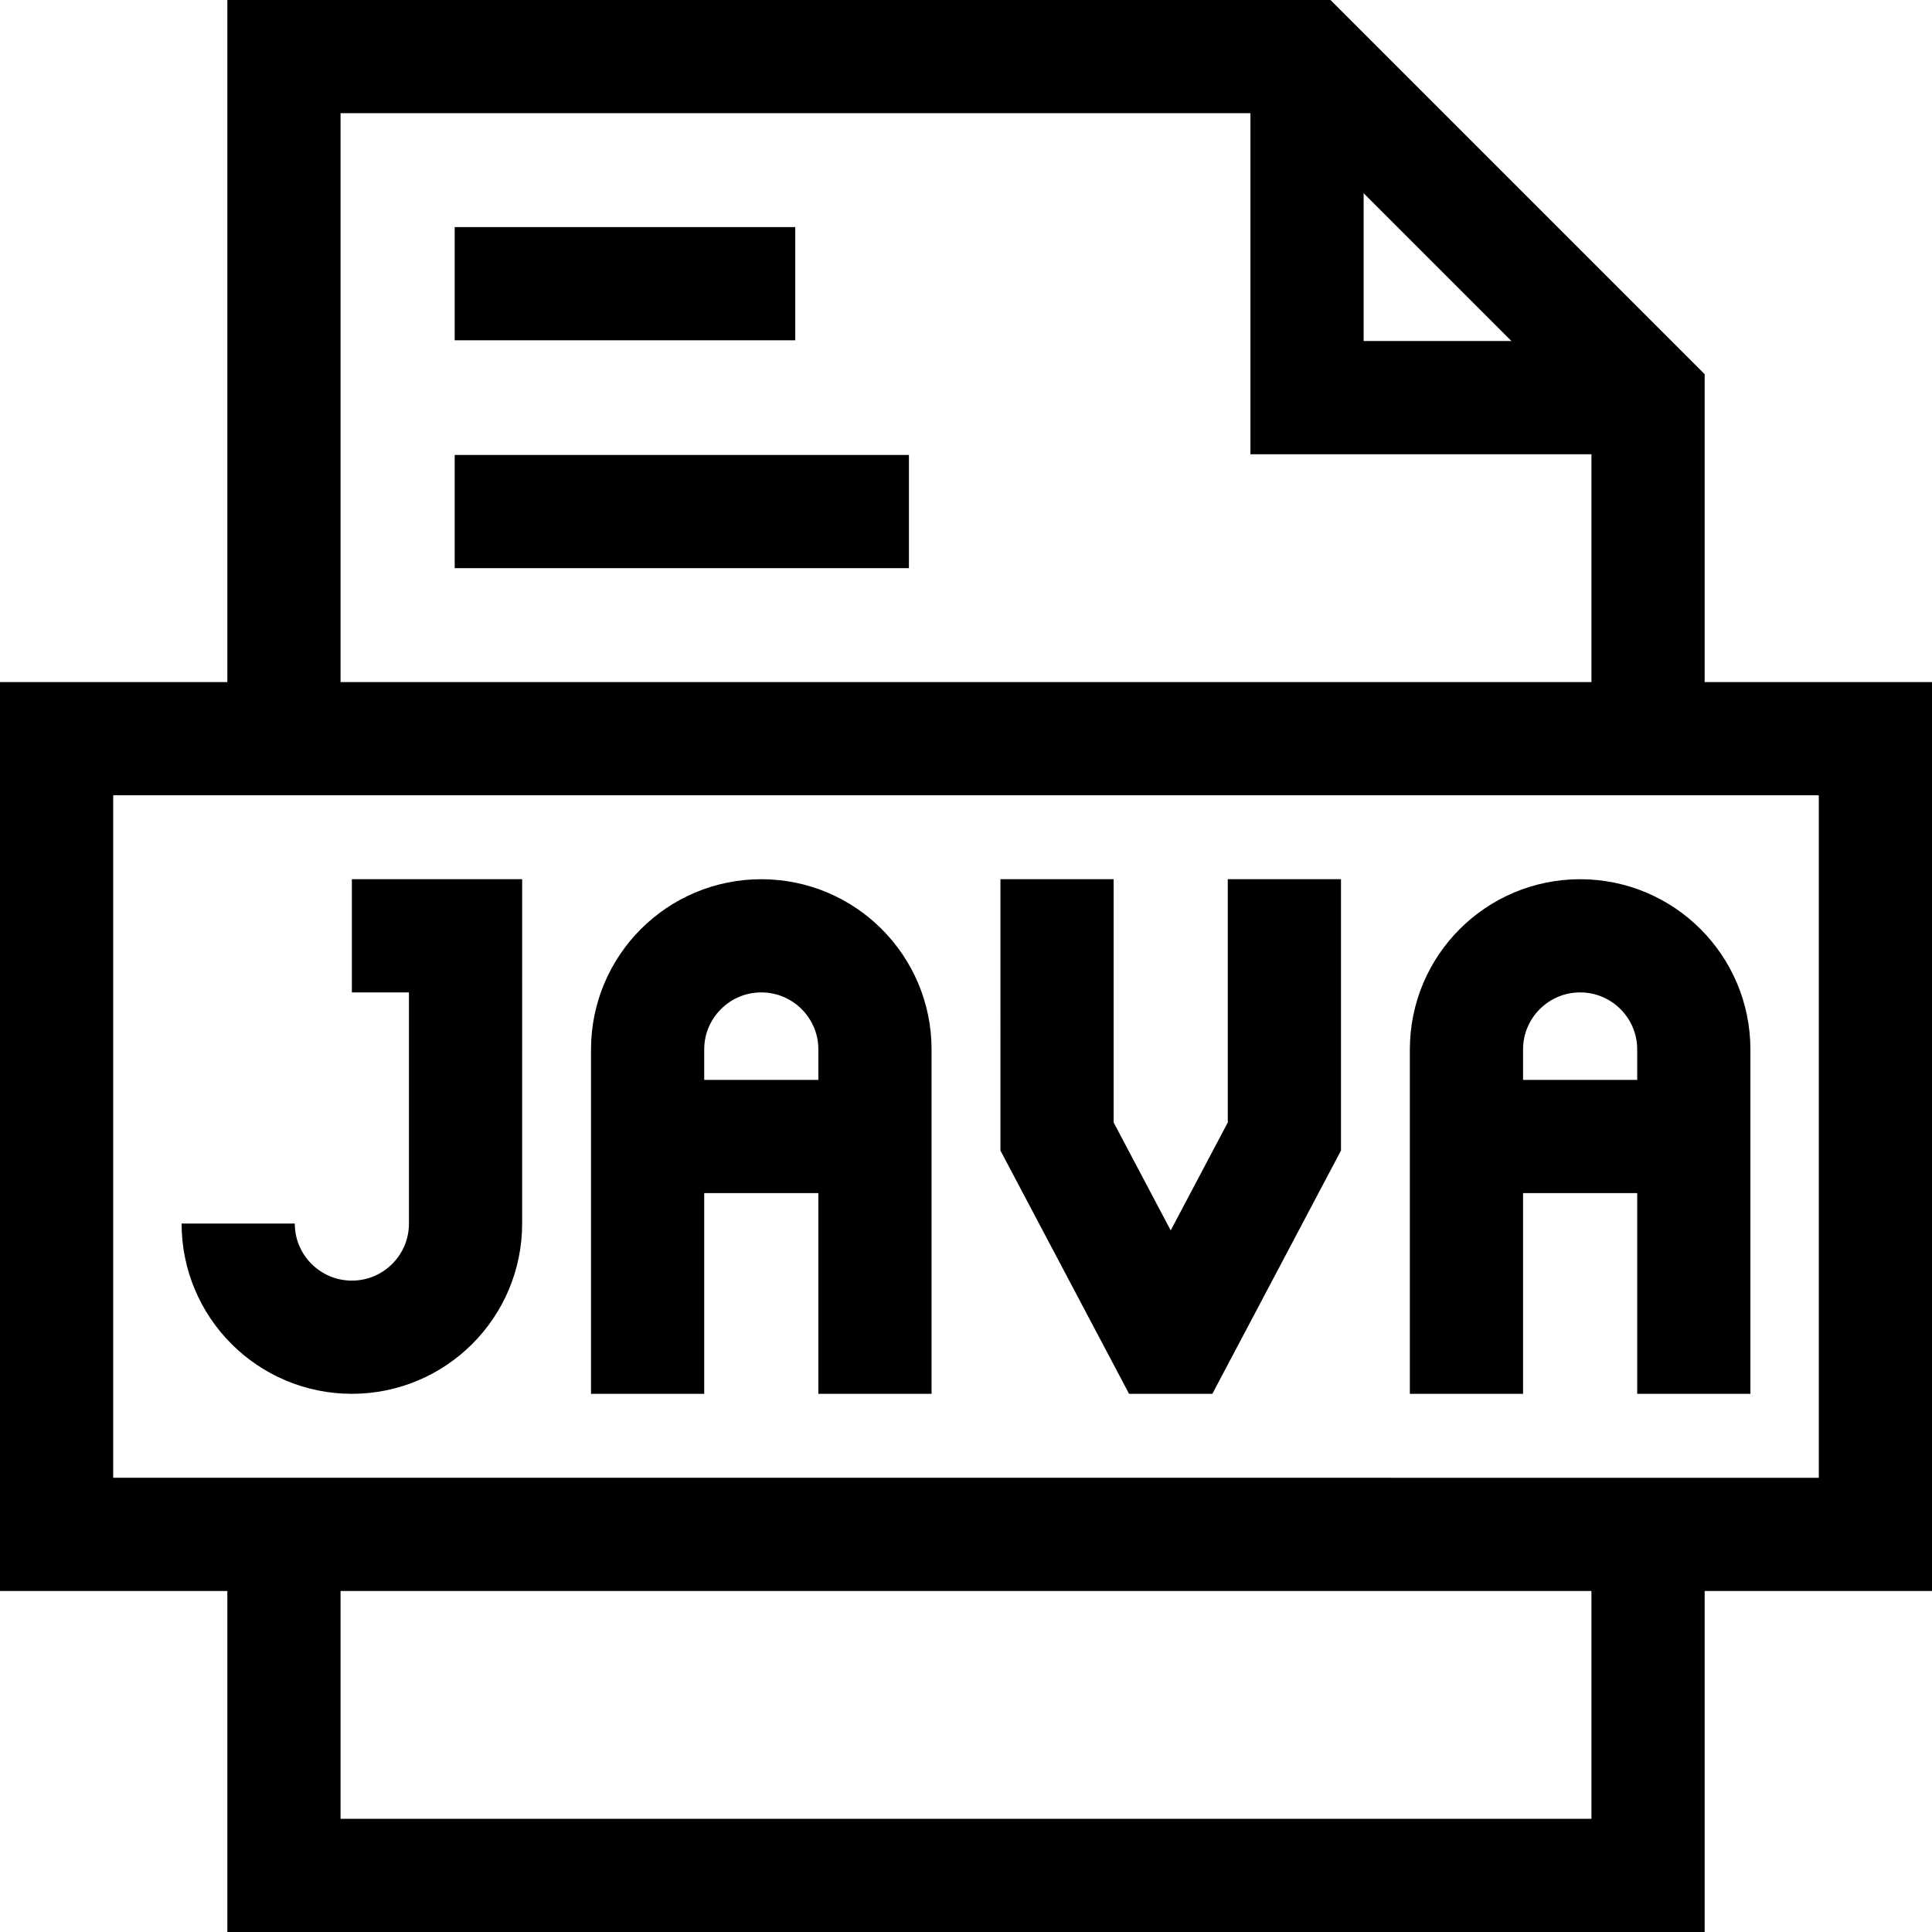
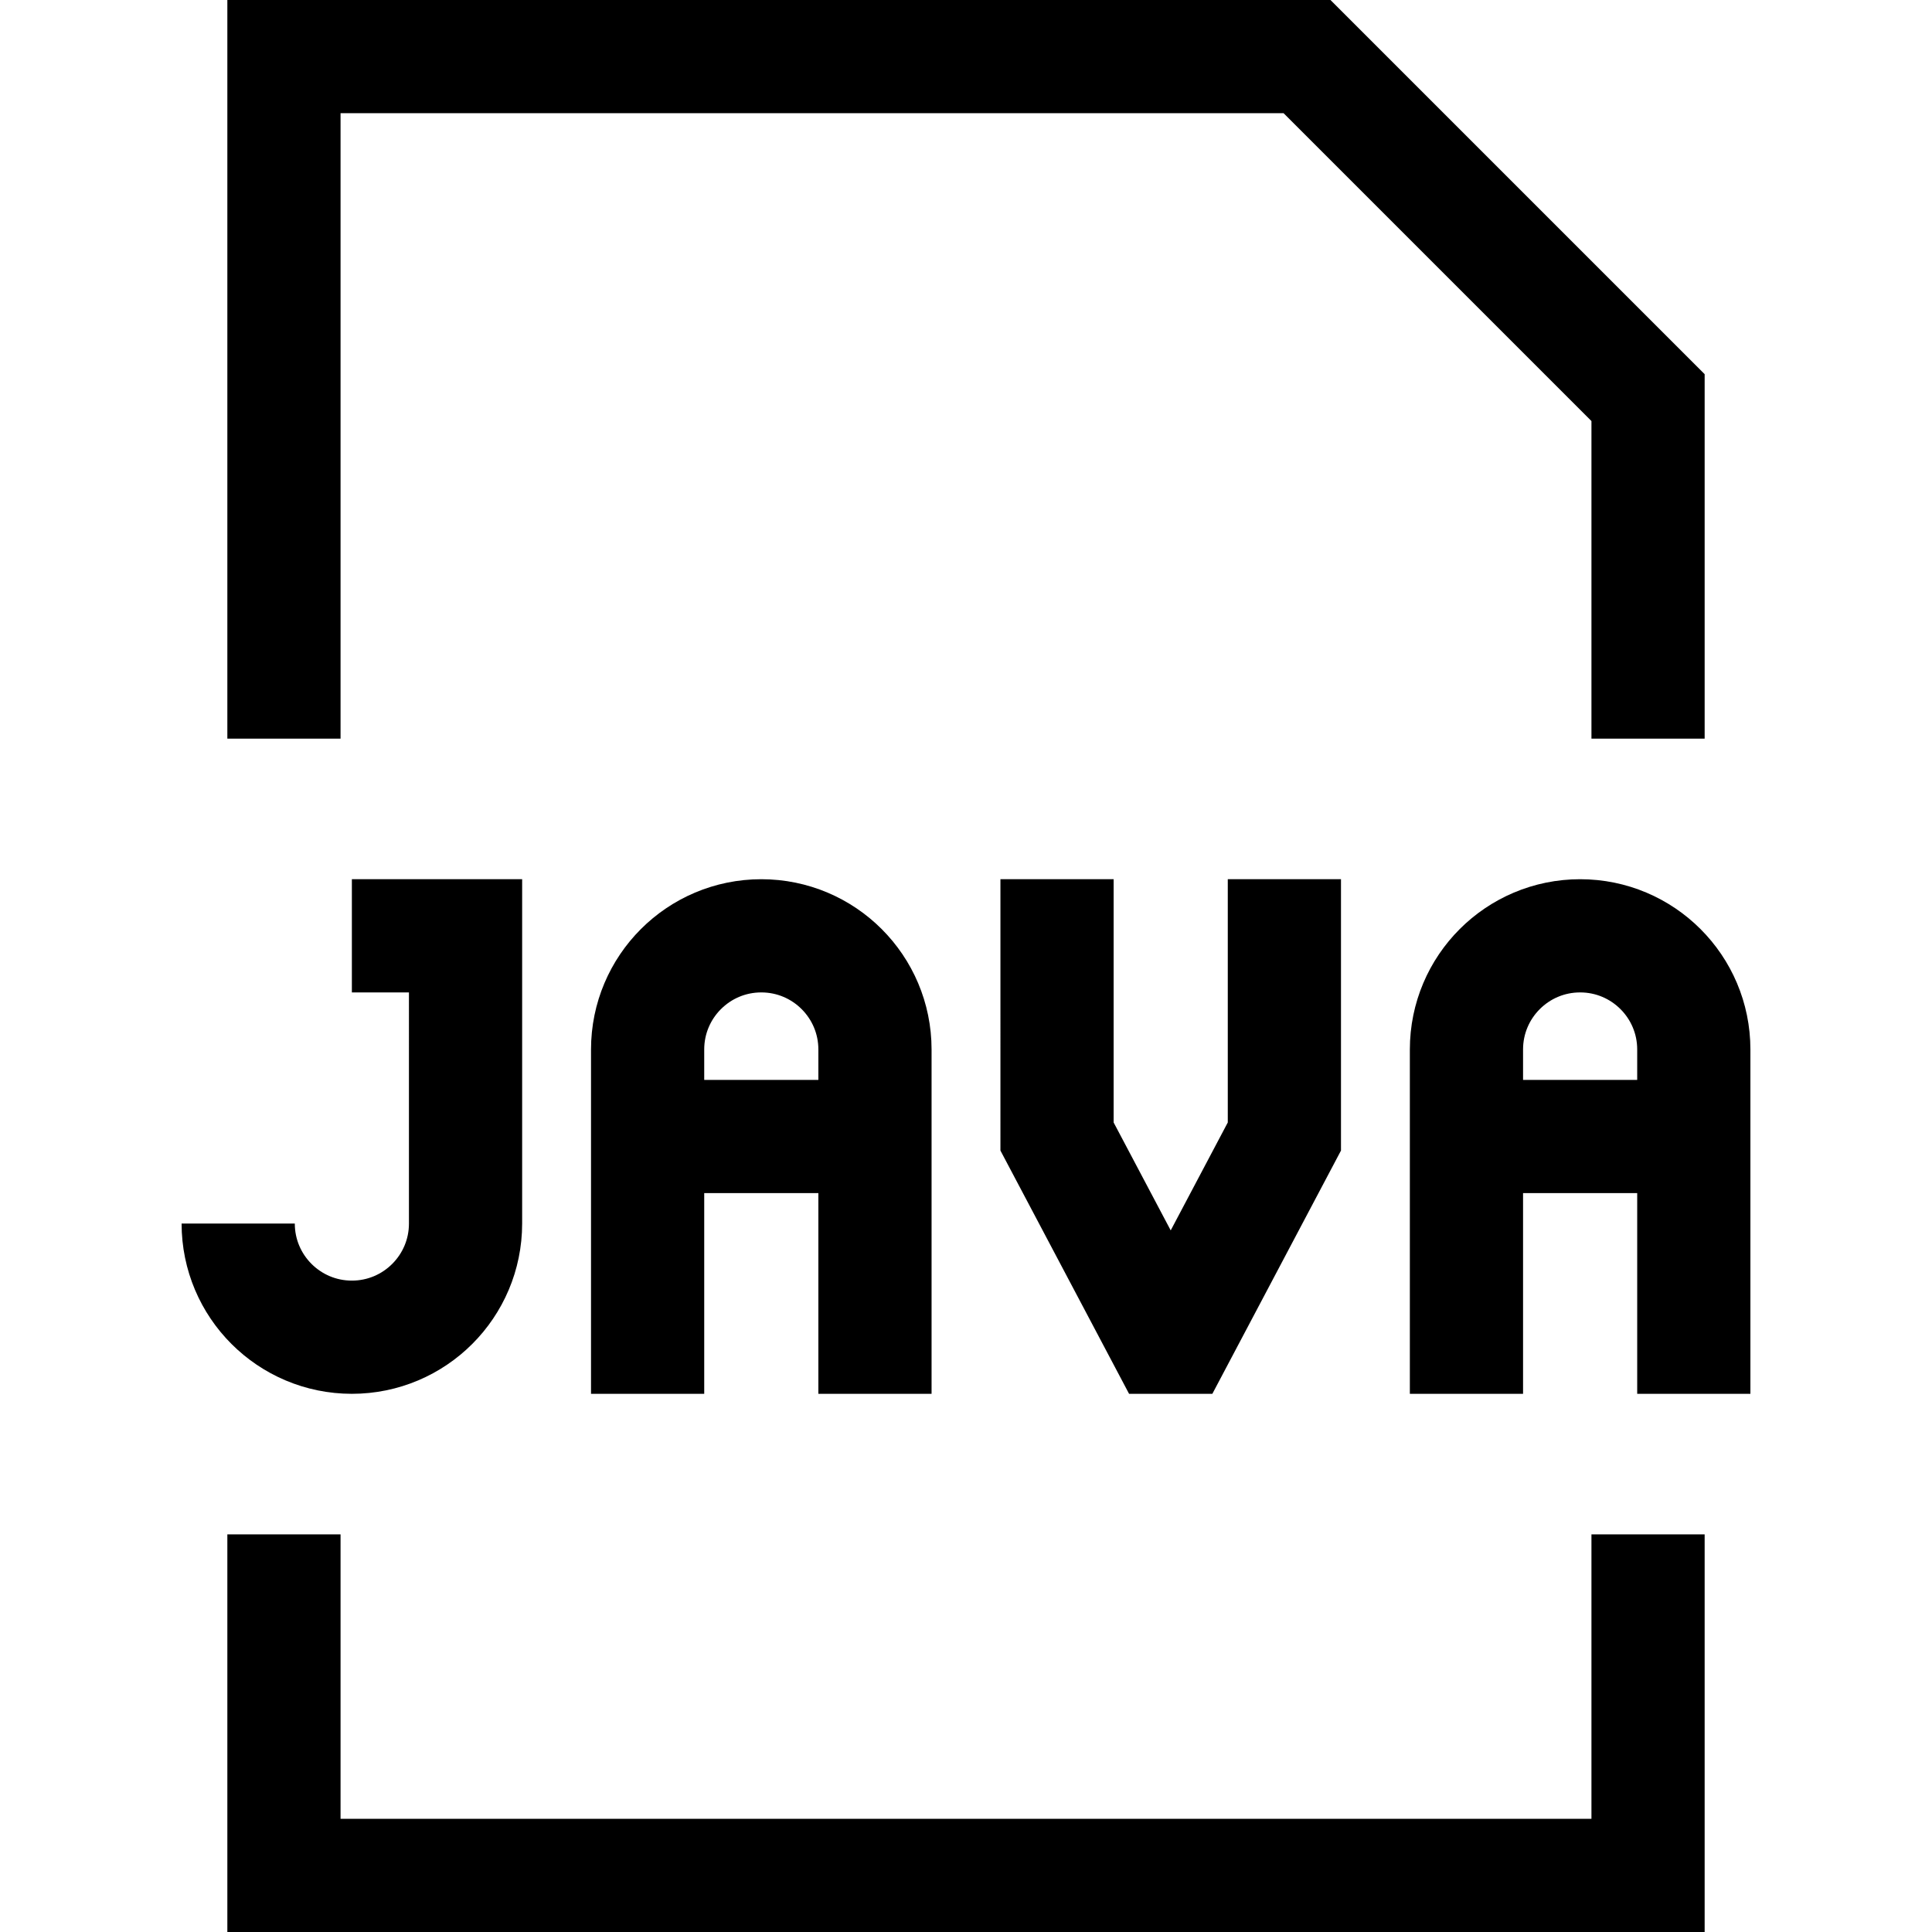
<svg xmlns="http://www.w3.org/2000/svg" width="512" height="512" x="0" y="0" viewBox="0 0 512 512" style="enable-background:new 0 0 512 512" xml:space="preserve">
  <g>
-     <path d="M210.75 75.18H120.5M240.875 135.57H120.5M15 195.75h482v210.875H15zM436.75 105.375h-90.375V15" style="stroke-miterlimit: 10;" fill="none" stroke="#000000" stroke-width="30px" stroke-miterlimit="10" data-original="#000000" />
    <path d="M63.125 324.25c0 16.638 13.487 30.125 30.125 30.125 16.638 0 30.125-13.487 30.125-30.125V248H93.25M231.875 369.375v-91.25c0-16.638-13.487-30.125-30.125-30.125-16.638 0-30.125 13.487-30.125 30.125v91.25M171.625 301.188h60.25M448.875 369.375v-91.25c0-16.638-13.487-30.125-30.125-30.125-16.638 0-30.125 13.487-30.125 30.125v91.25M388.625 301.188h60.25M340.375 233v68.188l-28.125 53.187h-4l-28.125-53.187V233M436.75 195.75v-90.375L346.375 15H75.25v180.75M75.25 406.625V497h361.5v-90.375" style="stroke-miterlimit: 10;" fill="none" stroke="#000000" stroke-width="30px" stroke-miterlimit="10" data-original="#000000" />
  </g>
</svg>